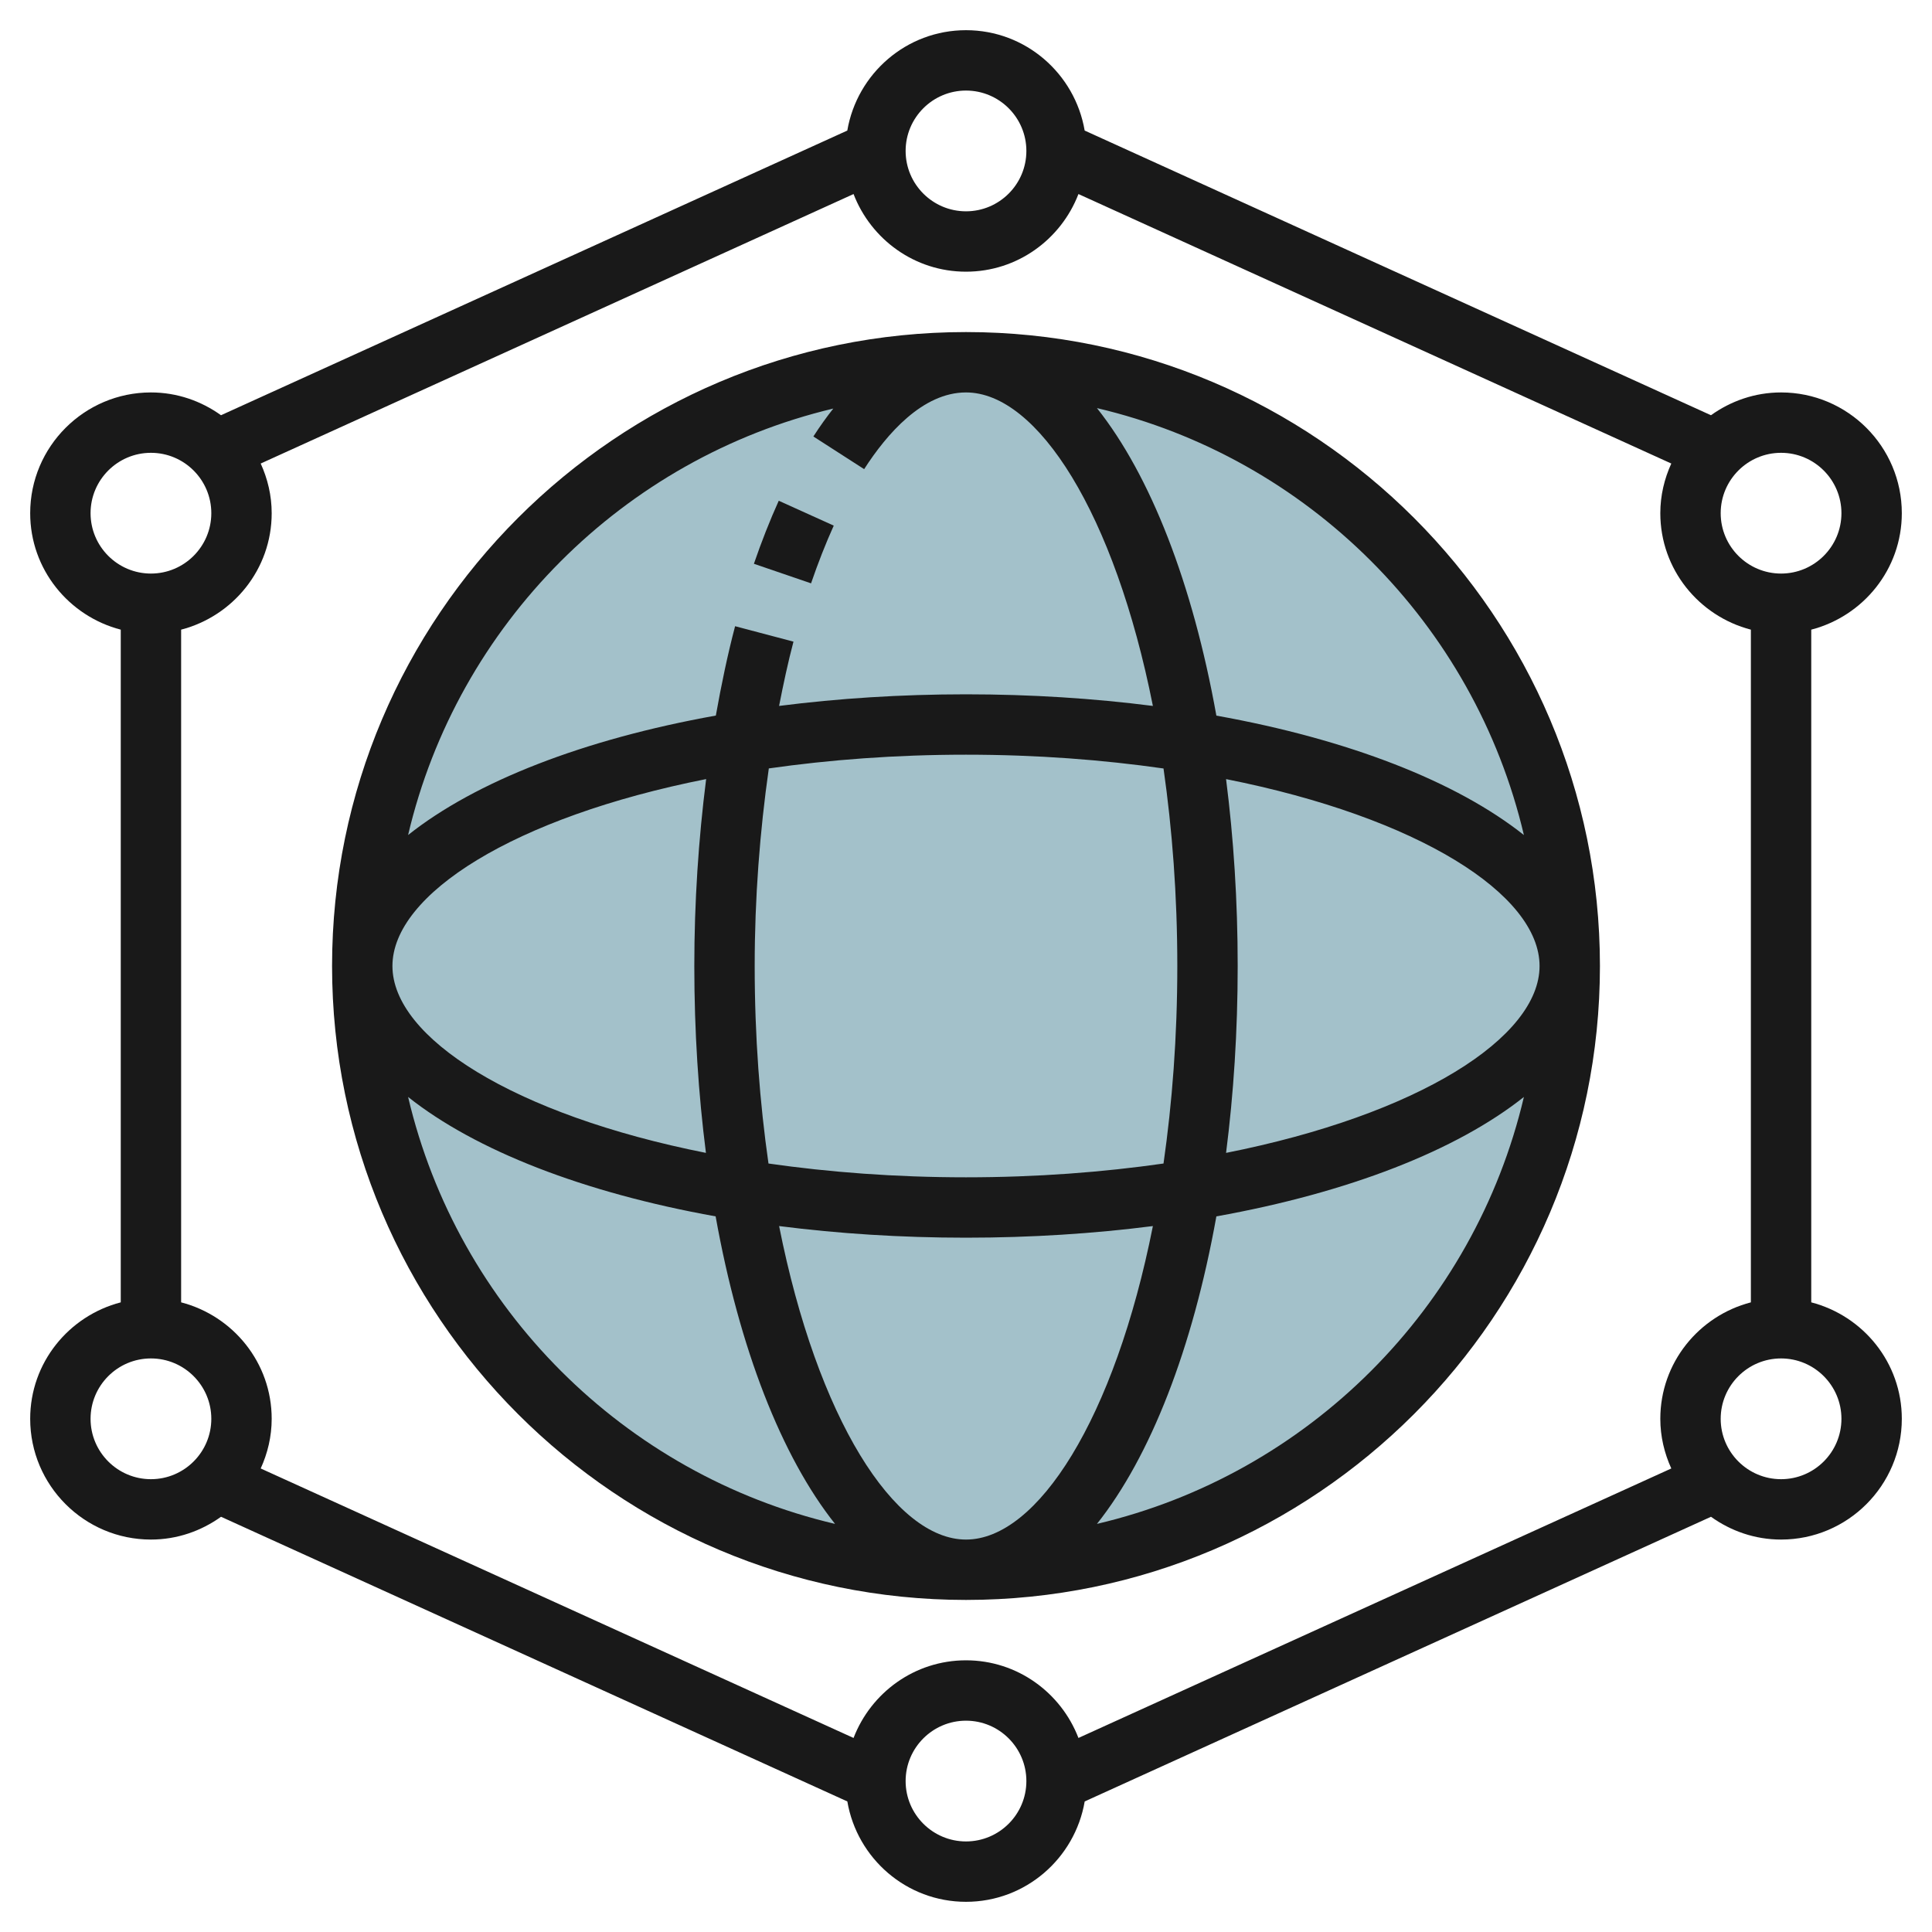
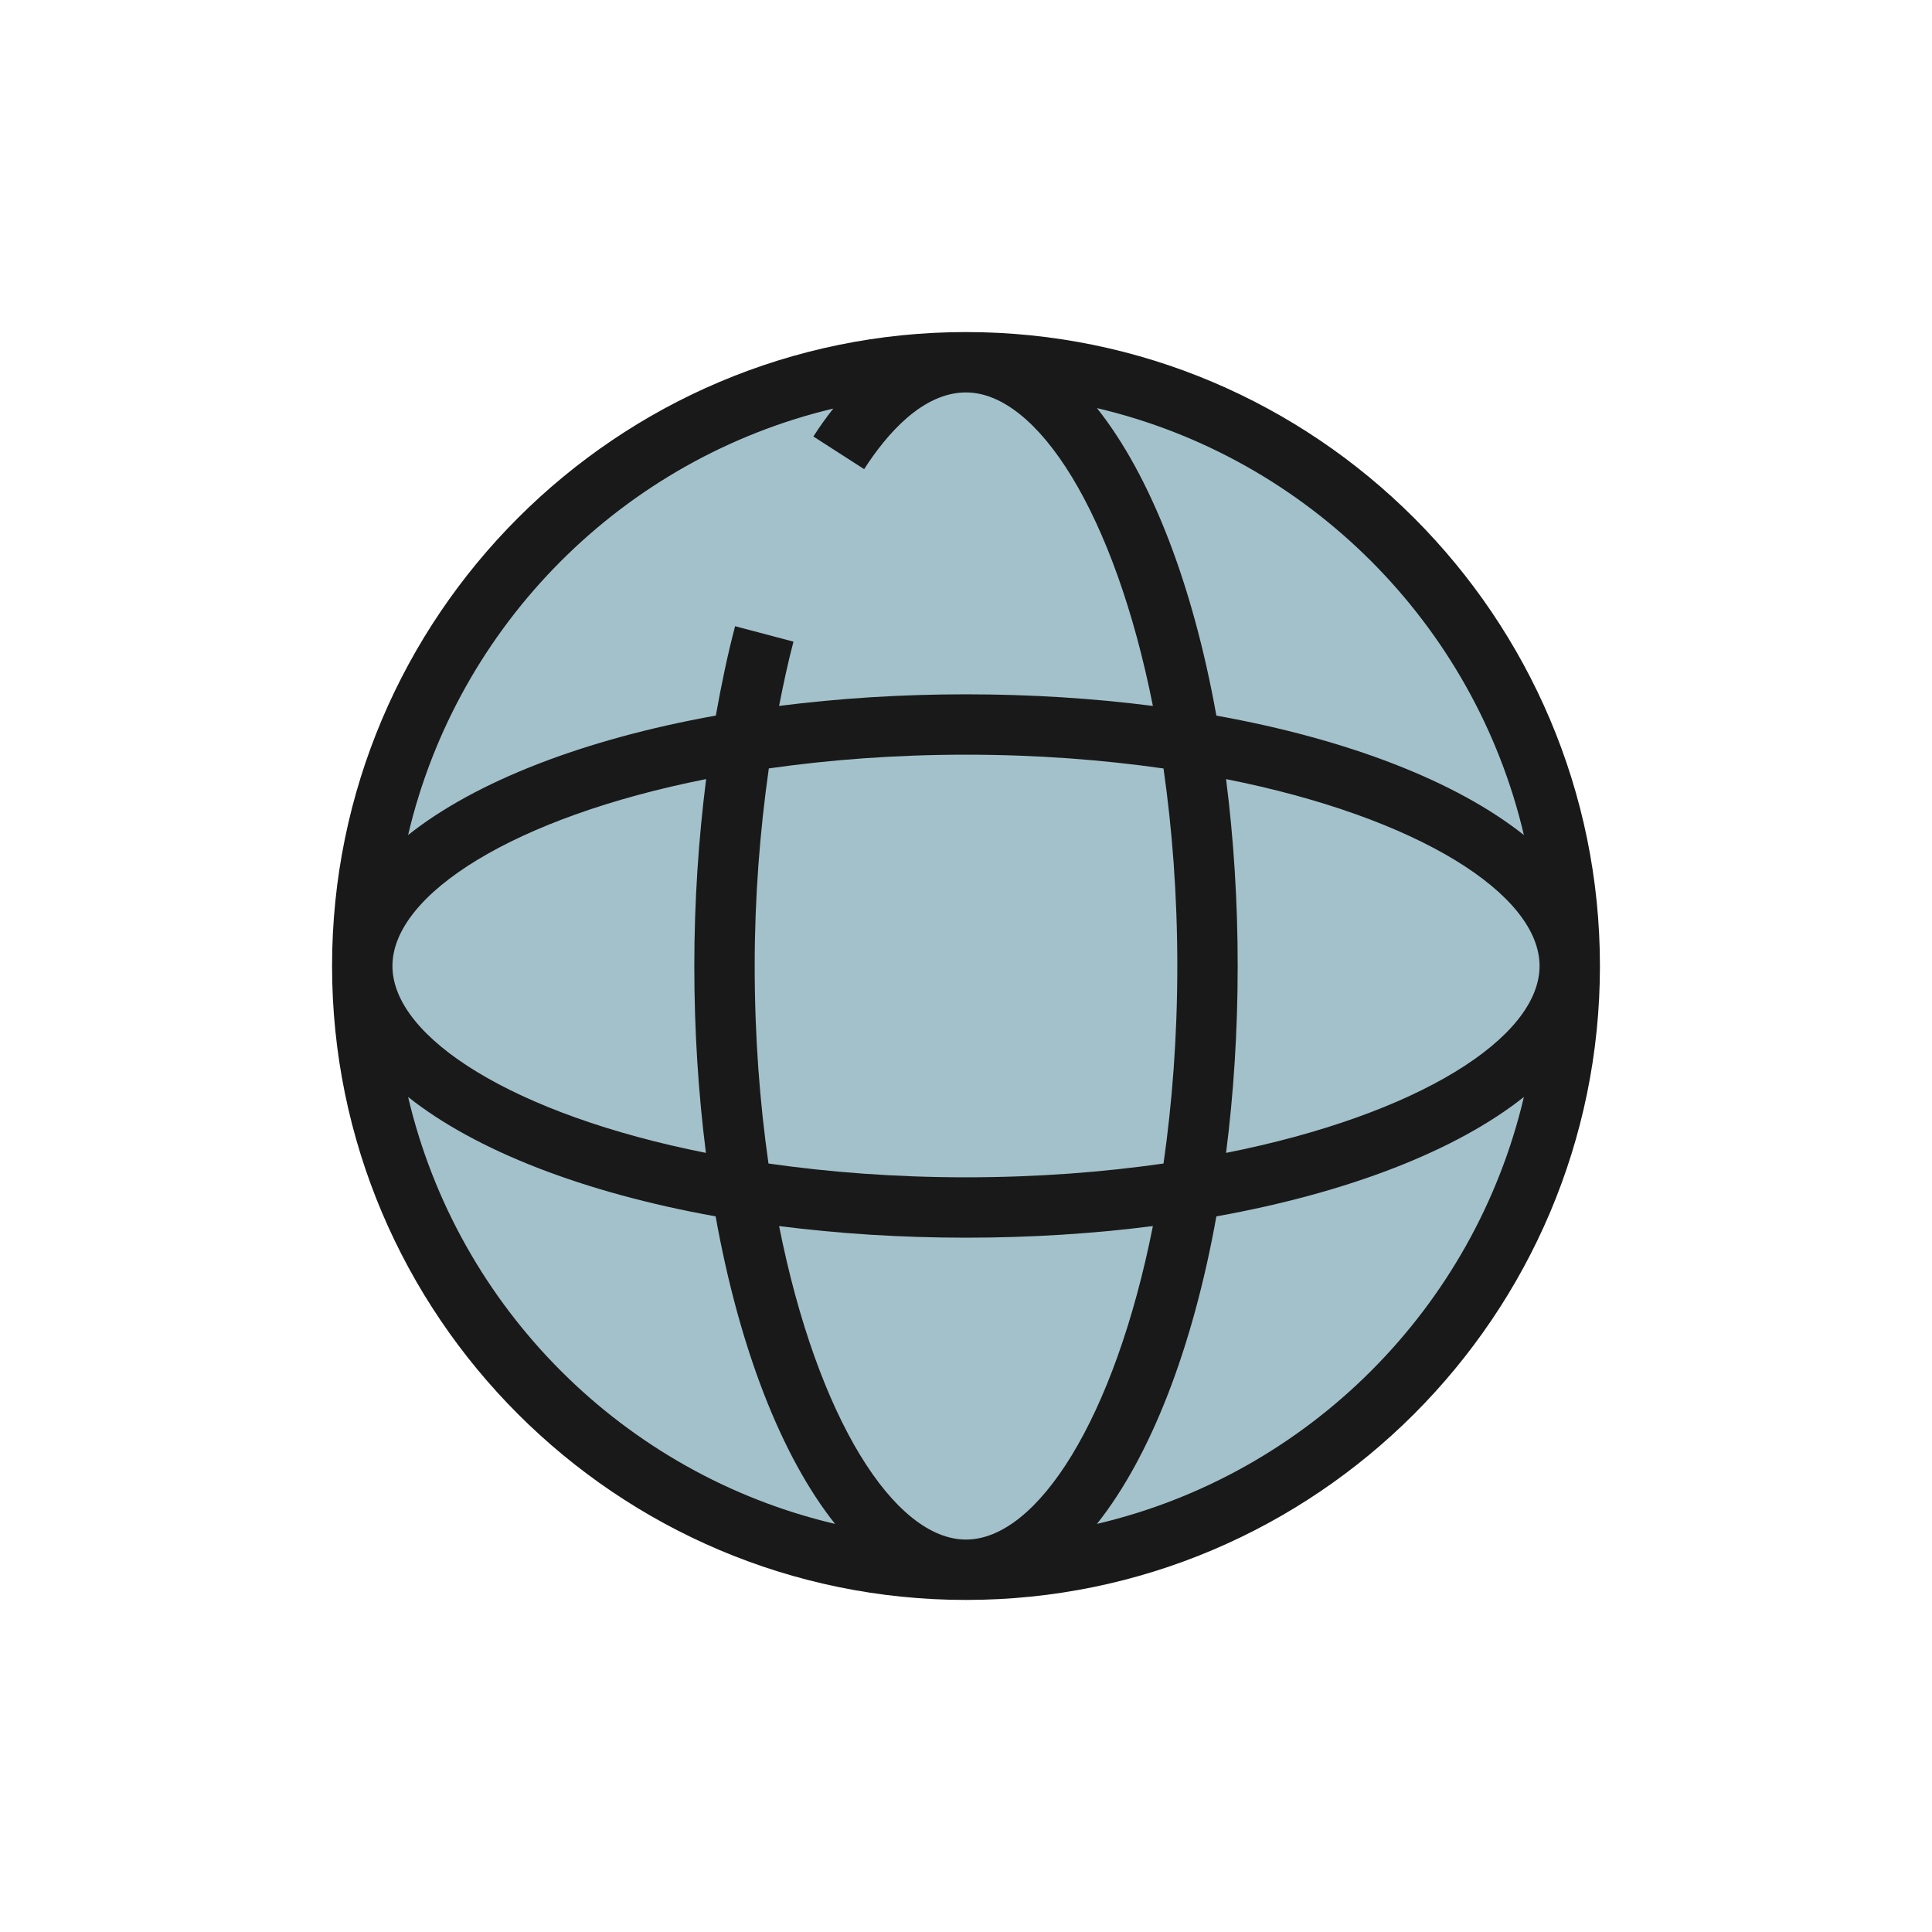
<svg xmlns="http://www.w3.org/2000/svg" id="Layer_3" enable-background="new 0 0 64 64" height="512" viewBox="0 0 64 64" width="512">
  <g>
    <circle cx="32" cy="32" fill="#a3c1ca" r="20" />
    <g fill="#191919">
-       <path d="m63 17c0-2.206-1.794-4-4-4-.868 0-1.666.285-2.322.755l-20.747-9.43c-.322-1.884-1.956-3.325-3.931-3.325s-3.609 1.441-3.932 3.325l-20.747 9.43c-.655-.47-1.453-.755-2.321-.755-2.206 0-4 1.794-4 4 0 1.858 1.279 3.411 3 3.858v22.284c-1.721.447-3 1.999-3 3.858 0 2.206 1.794 4 4 4 .868 0 1.666-.285 2.322-.755l20.747 9.43c.322 1.884 1.956 3.325 3.931 3.325s3.609-1.441 3.932-3.325l20.747-9.43c.655.47 1.453.755 2.321.755 2.206 0 4-1.794 4-4 0-1.859-1.279-3.411-3-3.858v-22.284c1.721-.447 3-2 3-3.858zm-8 30c0 .588.135 1.142.364 1.645l-19.639 8.927c-.577-1.5-2.024-2.572-3.725-2.572s-3.148 1.072-3.725 2.572l-19.639-8.927c.229-.503.364-1.057.364-1.645 0-1.859-1.279-3.411-3-3.858v-22.284c1.721-.447 3-2 3-3.858 0-.588-.135-1.142-.364-1.645l19.639-8.927c.577 1.5 2.024 2.572 3.725 2.572s3.148-1.072 3.725-2.572l19.639 8.927c-.229.503-.364 1.057-.364 1.645 0 1.858 1.279 3.411 3 3.858v22.284c-1.721.447-3 1.999-3 3.858zm4-32c1.103 0 2 .897 2 2s-.897 2-2 2-2-.897-2-2 .897-2 2-2zm-27-12c1.103 0 2 .897 2 2s-.897 2-2 2-2-.897-2-2 .897-2 2-2zm-29 14c0-1.103.897-2 2-2s2 .897 2 2-.897 2-2 2-2-.897-2-2zm2 32c-1.103 0-2-.897-2-2s.897-2 2-2 2 .897 2 2-.897 2-2 2zm27 12c-1.103 0-2-.897-2-2s.897-2 2-2 2 .897 2 2-.897 2-2 2zm29-14c0 1.103-.897 2-2 2s-2-.897-2-2 .897-2 2-2 2 .897 2 2z" />
      <path d="m32 11c-11.579 0-21 9.42-21 21 0 11.579 9.421 21 21 21s21-9.421 21-21c0-11.58-9.421-21-21-21zm18.481 16.662c-2.231-1.773-5.809-3.17-10.187-3.956-.786-4.378-2.183-7.956-3.956-10.187 6.994 1.643 12.5 7.149 14.143 14.143zm-18.481 23.338c-2.369 0-4.925-4.009-6.191-10.385 1.951.249 4.027.385 6.191.385s4.24-.136 6.191-.385c-1.266 6.376-3.822 10.385-6.191 10.385zm0-12c-2.348 0-4.535-.17-6.543-.457-.287-2.008-.457-4.195-.457-6.543 0-2.259.171-4.457.468-6.545 2.005-.286 4.189-.455 6.532-.455 2.348 0 4.535.17 6.543.457.287 2.008.457 4.195.457 6.543s-.17 4.535-.457 6.543c-2.008.287-4.195.457-6.543.457zm-8.615-.809c-6.376-1.266-10.385-3.822-10.385-6.191 0-2.37 4.012-4.927 10.392-6.192-.253 1.99-.392 4.07-.392 6.192 0 2.164.136 4.24.385 6.191zm17.23-12.382c6.376 1.266 10.385 3.822 10.385 6.191s-4.009 4.925-10.385 6.191c.249-1.951.385-4.027.385-6.191 0-2.165-.136-4.24-.385-6.191zm-13.011-12.275c-.221.279-.441.584-.66.925l1.682 1.082c.745-1.159 1.936-2.541 3.374-2.541 2.369 0 4.925 4.009 6.191 10.385-1.951-.249-4.027-.385-6.191-.385-2.165 0-4.241.136-6.192.385.143-.728.296-1.447.477-2.13l-1.934-.511c-.249.944-.456 1.939-.638 2.96-4.381.786-7.962 2.183-10.194 3.957 1.638-6.973 7.119-12.468 14.085-14.127zm-14.085 22.804c2.231 1.773 5.809 3.17 10.187 3.956.786 4.378 2.183 7.956 3.956 10.187-6.994-1.643-12.5-7.149-14.143-14.143zm22.819 14.143c1.773-2.231 3.17-5.809 3.956-10.187 4.378-.786 7.956-2.183 10.187-3.956-1.643 6.994-7.149 12.5-14.143 14.143z" />
-       <path d="m27.619 17.412-1.822-.824c-.293.648-.57 1.351-.823 2.088l1.893.648c.232-.677.485-1.321.752-1.912z" />
    </g>
  </g>
</svg>